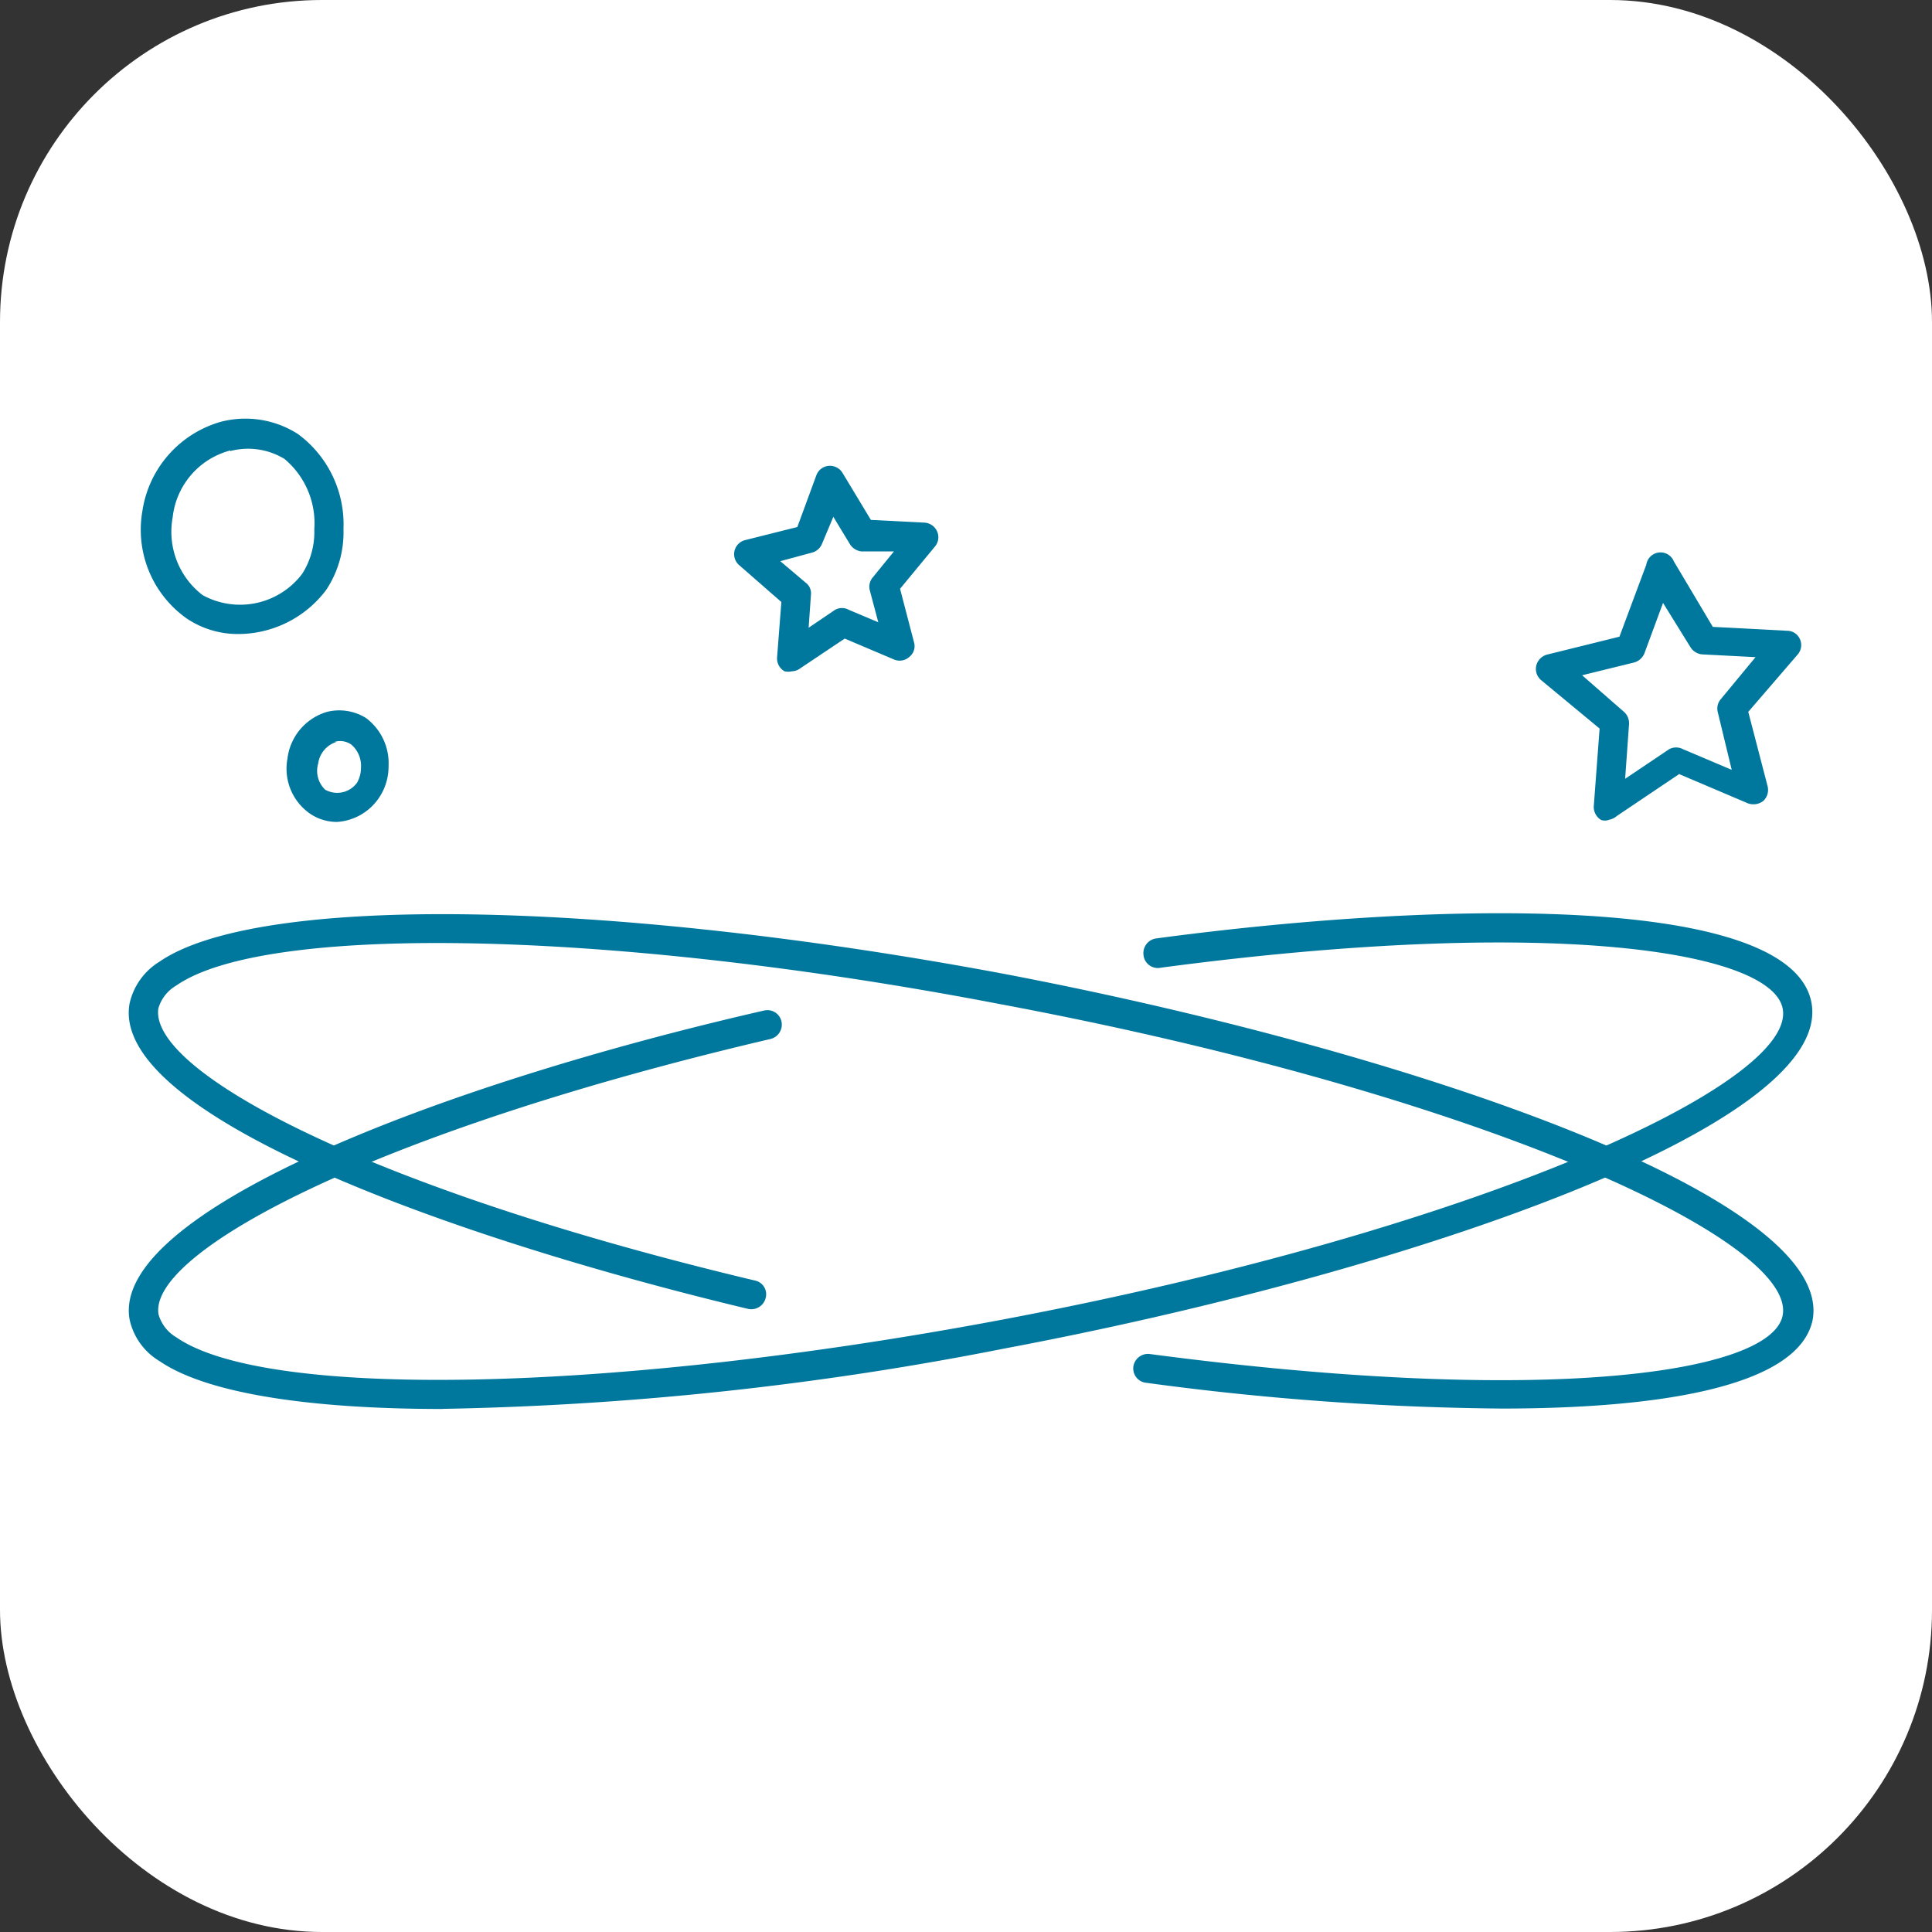
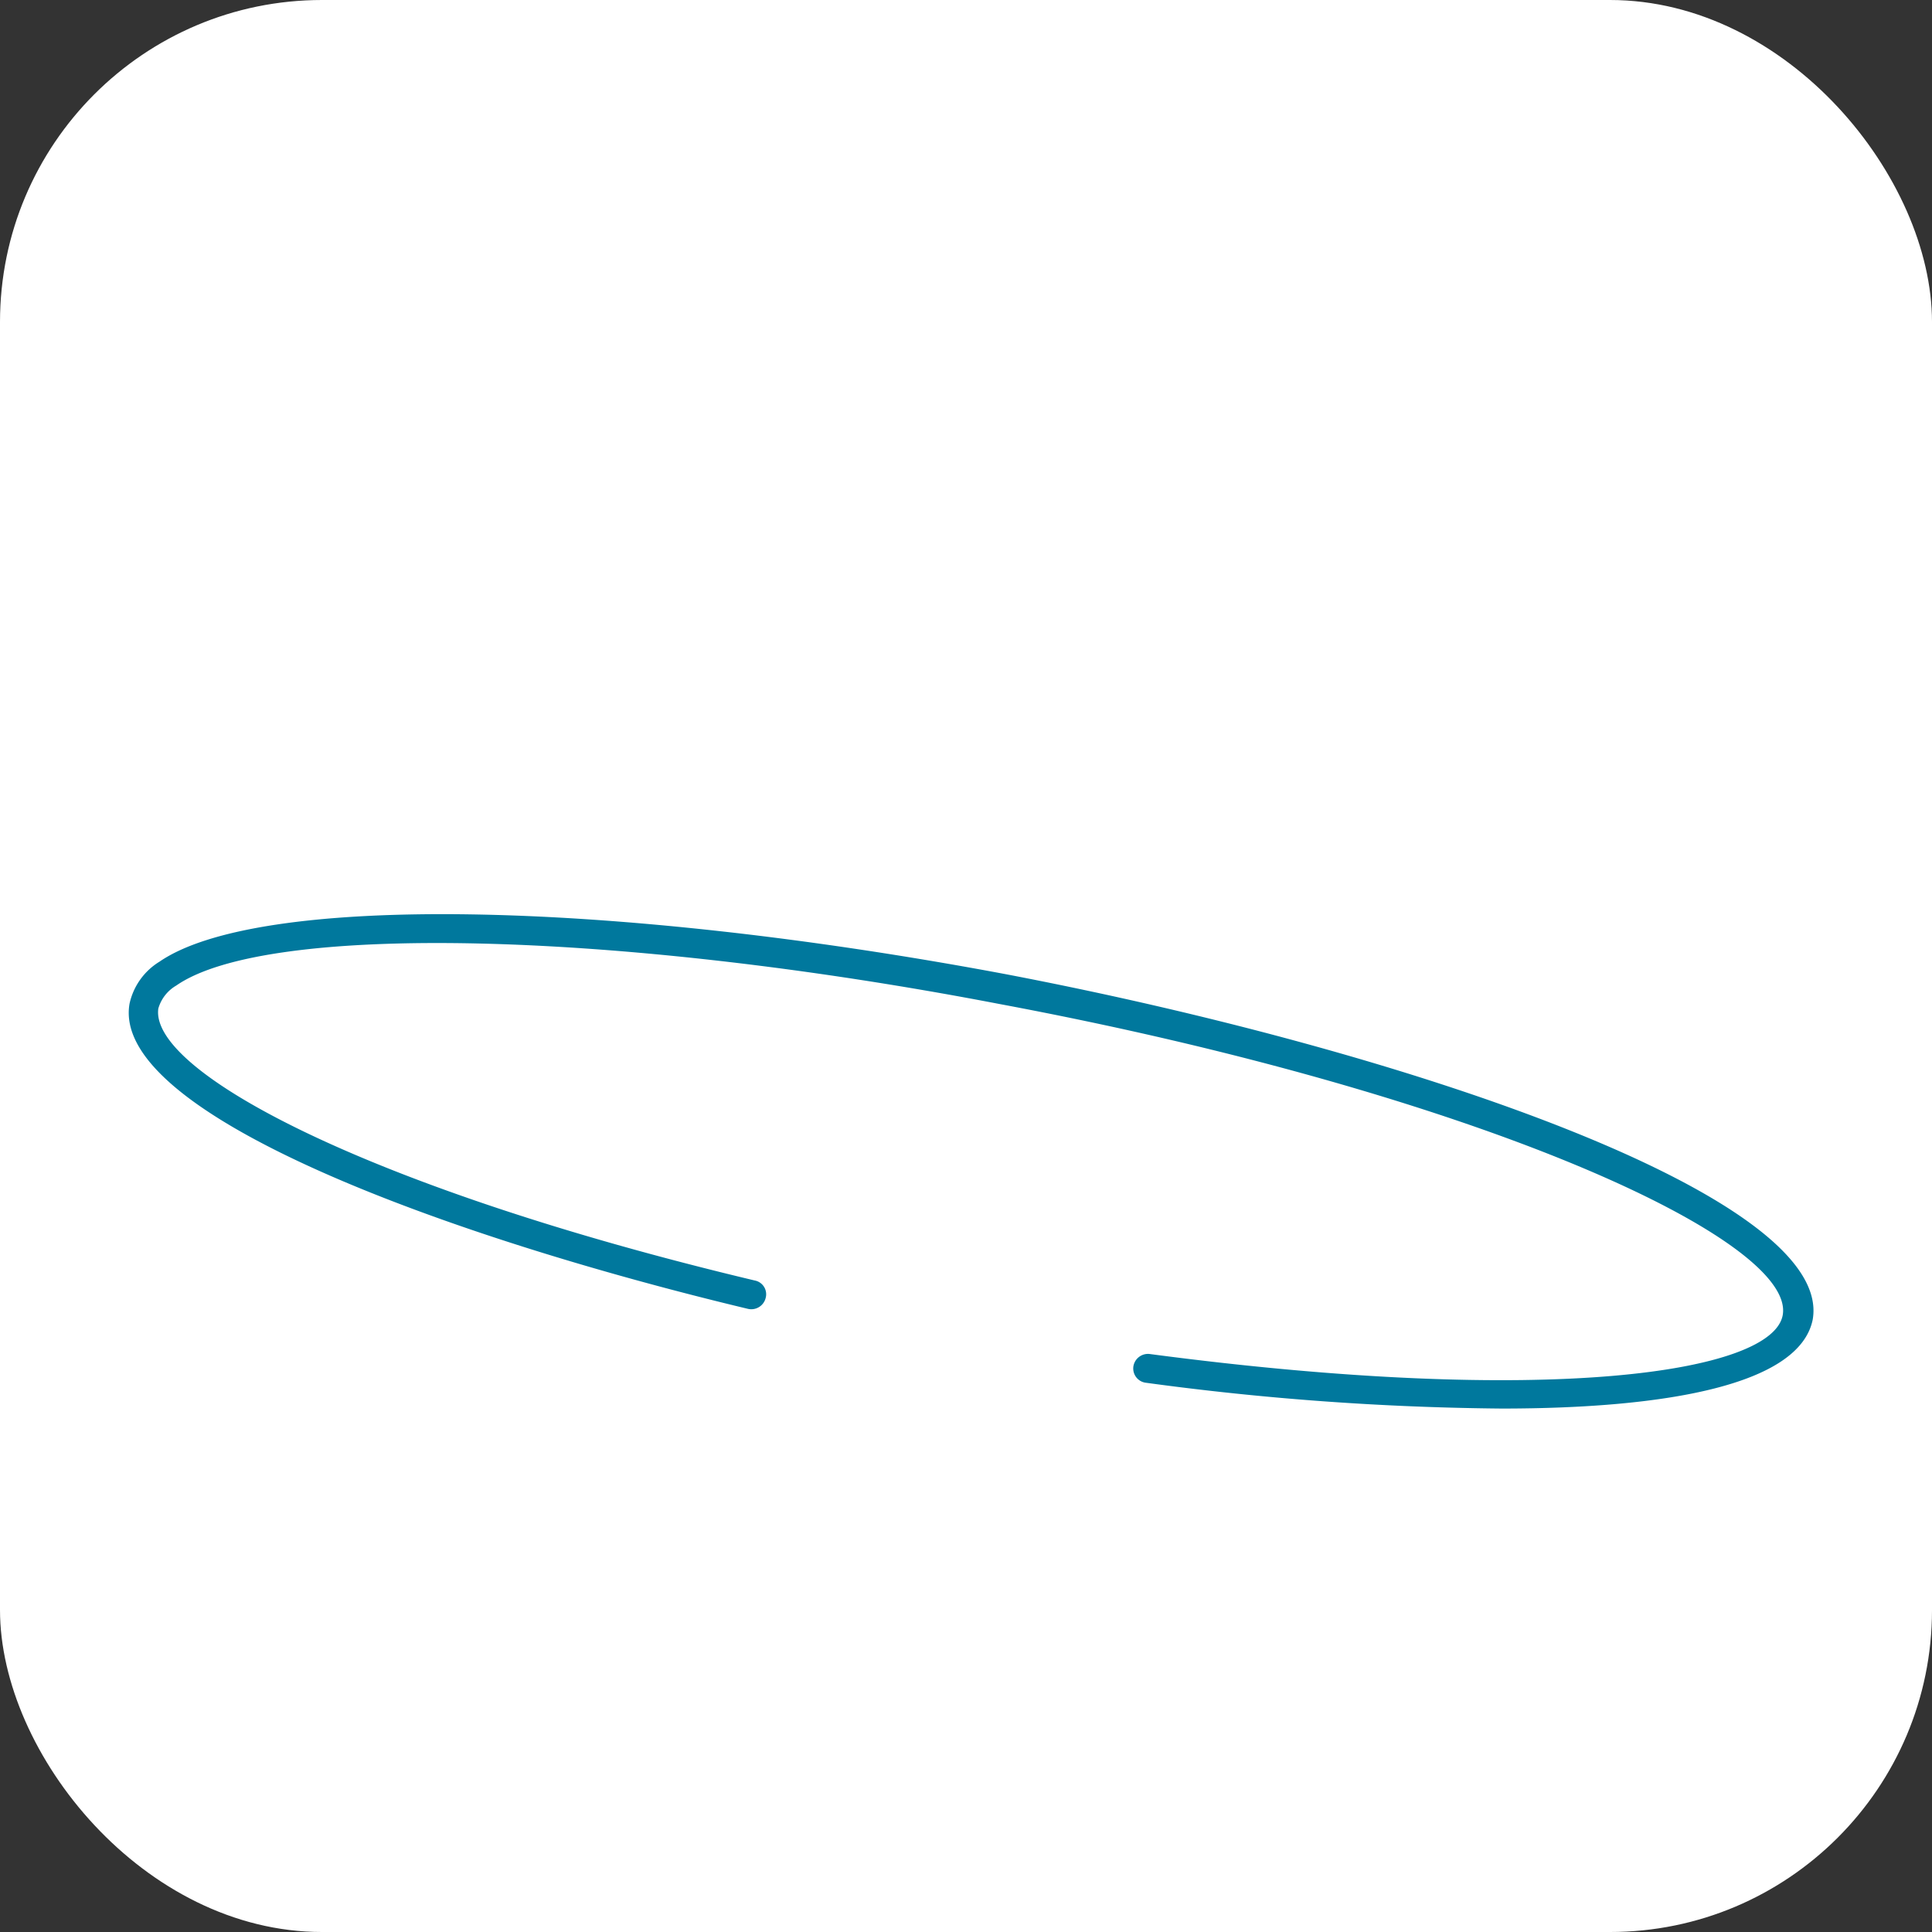
<svg xmlns="http://www.w3.org/2000/svg" width="60" height="60" viewBox="0 0 60 60">
  <rect x="0" y="0" width="60" height="60" fill="#333333" stroke="none" />
  <g transform="translate(0 -0.209)">
    <rect width="60" height="60" rx="10" transform="translate(0 0.209)" fill="#fff" />
    <g transform="translate(4.998 6.269)">
      <g transform="translate(-11.613 12.3)">
        <g transform="translate(10.614 -5.359)">
          <g transform="translate(0 0)">
-             <path d="M19.209,23.324c-4.2,0-7.347-.5-8.784-1.486a1.994,1.994,0,0,1-.93-1.293c-.592-3.3,9.461-7.25,19.7-9.594a.447.447,0,0,1,.544.338.459.459,0,0,1-.338.544c-12.337,2.888-19.333,6.622-19.007,8.555a1.208,1.208,0,0,0,.556.713c2.815,1.945,13.557,1.716,25.544-.532C51.35,17.777,61.246,13.222,60.835,10.9c-.326-1.8-7.226-2.888-19.309-1.281a.447.447,0,0,1-.544-.4.459.459,0,0,1,.387-.507c9.014-1.208,19.756-1.353,20.36,2.006.665,3.782-12.421,8.349-25.072,10.73a98.839,98.839,0,0,1-17.448,1.873Z" transform="translate(-9.469 7.432)" fill="#00789d" />
            <path d="M52.1,23.308a87.241,87.241,0,0,1-11.032-.8.447.447,0,0,1-.4-.507.459.459,0,0,1,.507-.387c12.337,1.631,19.333.592,19.659-1.208.411-2.344-9.485-6.887-24.347-9.666-11.986-2.3-22.752-2.513-25.544-.568a1.208,1.208,0,0,0-.556.713c-.278,1.957,6.5,5.582,18.523,8.446a.435.435,0,0,1,.338.544.459.459,0,0,1-.544.338C19.451,18,8.878,14.173,9.494,10.729a2.042,2.042,0,0,1,.93-1.3c3.057-2.1,13.835-1.945,26.269.387,12.651,2.417,25.737,6.948,25.072,10.73C61.355,22.571,57.235,23.308,52.1,23.308Z" transform="translate(-9.469 7.435)" fill="#00789d" />
-             <path d="M5.269,12.427a1.486,1.486,0,0,1-.846-.266,1.7,1.7,0,0,1-.689-1.692A1.728,1.728,0,0,1,4.967,9.008h0A1.571,1.571,0,0,1,6.175,9.2a1.752,1.752,0,0,1,.7,1.5,1.728,1.728,0,0,1-.29.967A1.7,1.7,0,0,1,5.269,12.427Zm0-2.489a.822.822,0,0,0-.58.677.81.81,0,0,0,.217.81.761.761,0,0,0,.991-.217.93.93,0,0,0,.121-.459.87.87,0,0,0-.3-.725.616.616,0,0,0-.52-.085Z" transform="translate(1.193 0.098)" fill="#00789d" />
-             <path d="M2.993,8.153A2.84,2.84,0,0,1,1.386,7.67,3.371,3.371,0,0,1,.008,4.347,3.407,3.407,0,0,1,2.425,1.568h0a3.021,3.021,0,0,1,2.417.375A3.48,3.48,0,0,1,6.255,4.891a3.226,3.226,0,0,1-.532,1.885A3.42,3.42,0,0,1,2.993,8.153Zm-.254-5.7A2.417,2.417,0,0,0,.951,4.528a2.477,2.477,0,0,0,.93,2.417A2.417,2.417,0,0,0,4.975,6.28,2.417,2.417,0,0,0,5.349,4.9a2.6,2.6,0,0,0-.93-2.187,2.175,2.175,0,0,0-1.68-.242Z" transform="translate(0.413 -1.464)" fill="#00789d" />
-             <path d="M57.709,13.212a.387.387,0,0,1-.23,0,.471.471,0,0,1-.23-.423l.181-2.417-1.812-1.5a.459.459,0,0,1-.157-.447.471.471,0,0,1,.338-.35l2.247-.556.834-2.235a.447.447,0,0,1,.858-.1l1.208,2.03,2.308.121a.435.435,0,0,1,.4.266.447.447,0,0,1-.072.471L62.047,9.853l.6,2.308a.471.471,0,0,1-.133.459.5.5,0,0,1-.483.072L59.9,11.786l-1.933,1.3a.508.508,0,0,1-.254.121Zm-.822-4.495,1.3,1.136a.471.471,0,0,1,.157.387l-.121,1.692,1.365-.918a.459.459,0,0,1,.435,0l1.51.64-.435-1.8a.447.447,0,0,1,.1-.4l1.075-1.3-1.655-.085a.483.483,0,0,1-.362-.217L59.4,6.47l-.58,1.571a.483.483,0,0,1-.314.278Z" transform="translate(-11.752 -0.747)" fill="#00789d" />
-             <path d="M22.36,6.38a.5.5,0,0,1-.23,0,.459.459,0,0,1-.23-.435l.133-1.716-1.3-1.136a.45.45,0,0,1,.169-.785L22.529,1.9,23.121.29A.447.447,0,0,1,23.508,0a.459.459,0,0,1,.423.217l.882,1.462,1.667.085a.459.459,0,0,1,.387.266.447.447,0,0,1-.06.471L25.719,3.818l.435,1.667a.423.423,0,0,1-.145.447.447.447,0,0,1-.471.085L24,5.365l-1.39.93a.423.423,0,0,1-.254.085ZM22,2.961l.785.665A.411.411,0,0,1,22.952,4L22.88,5.027l.822-.556a.435.435,0,0,1,.423,0l.918.387-.266-1a.447.447,0,0,1,.1-.4l.652-.8h-1a.483.483,0,0,1-.362-.217l-.52-.858-.35.834a.459.459,0,0,1-.314.278Z" transform="translate(-1.766 1.466)" fill="#00789d" />
          </g>
        </g>
      </g>
    </g>
  </g>
</svg>